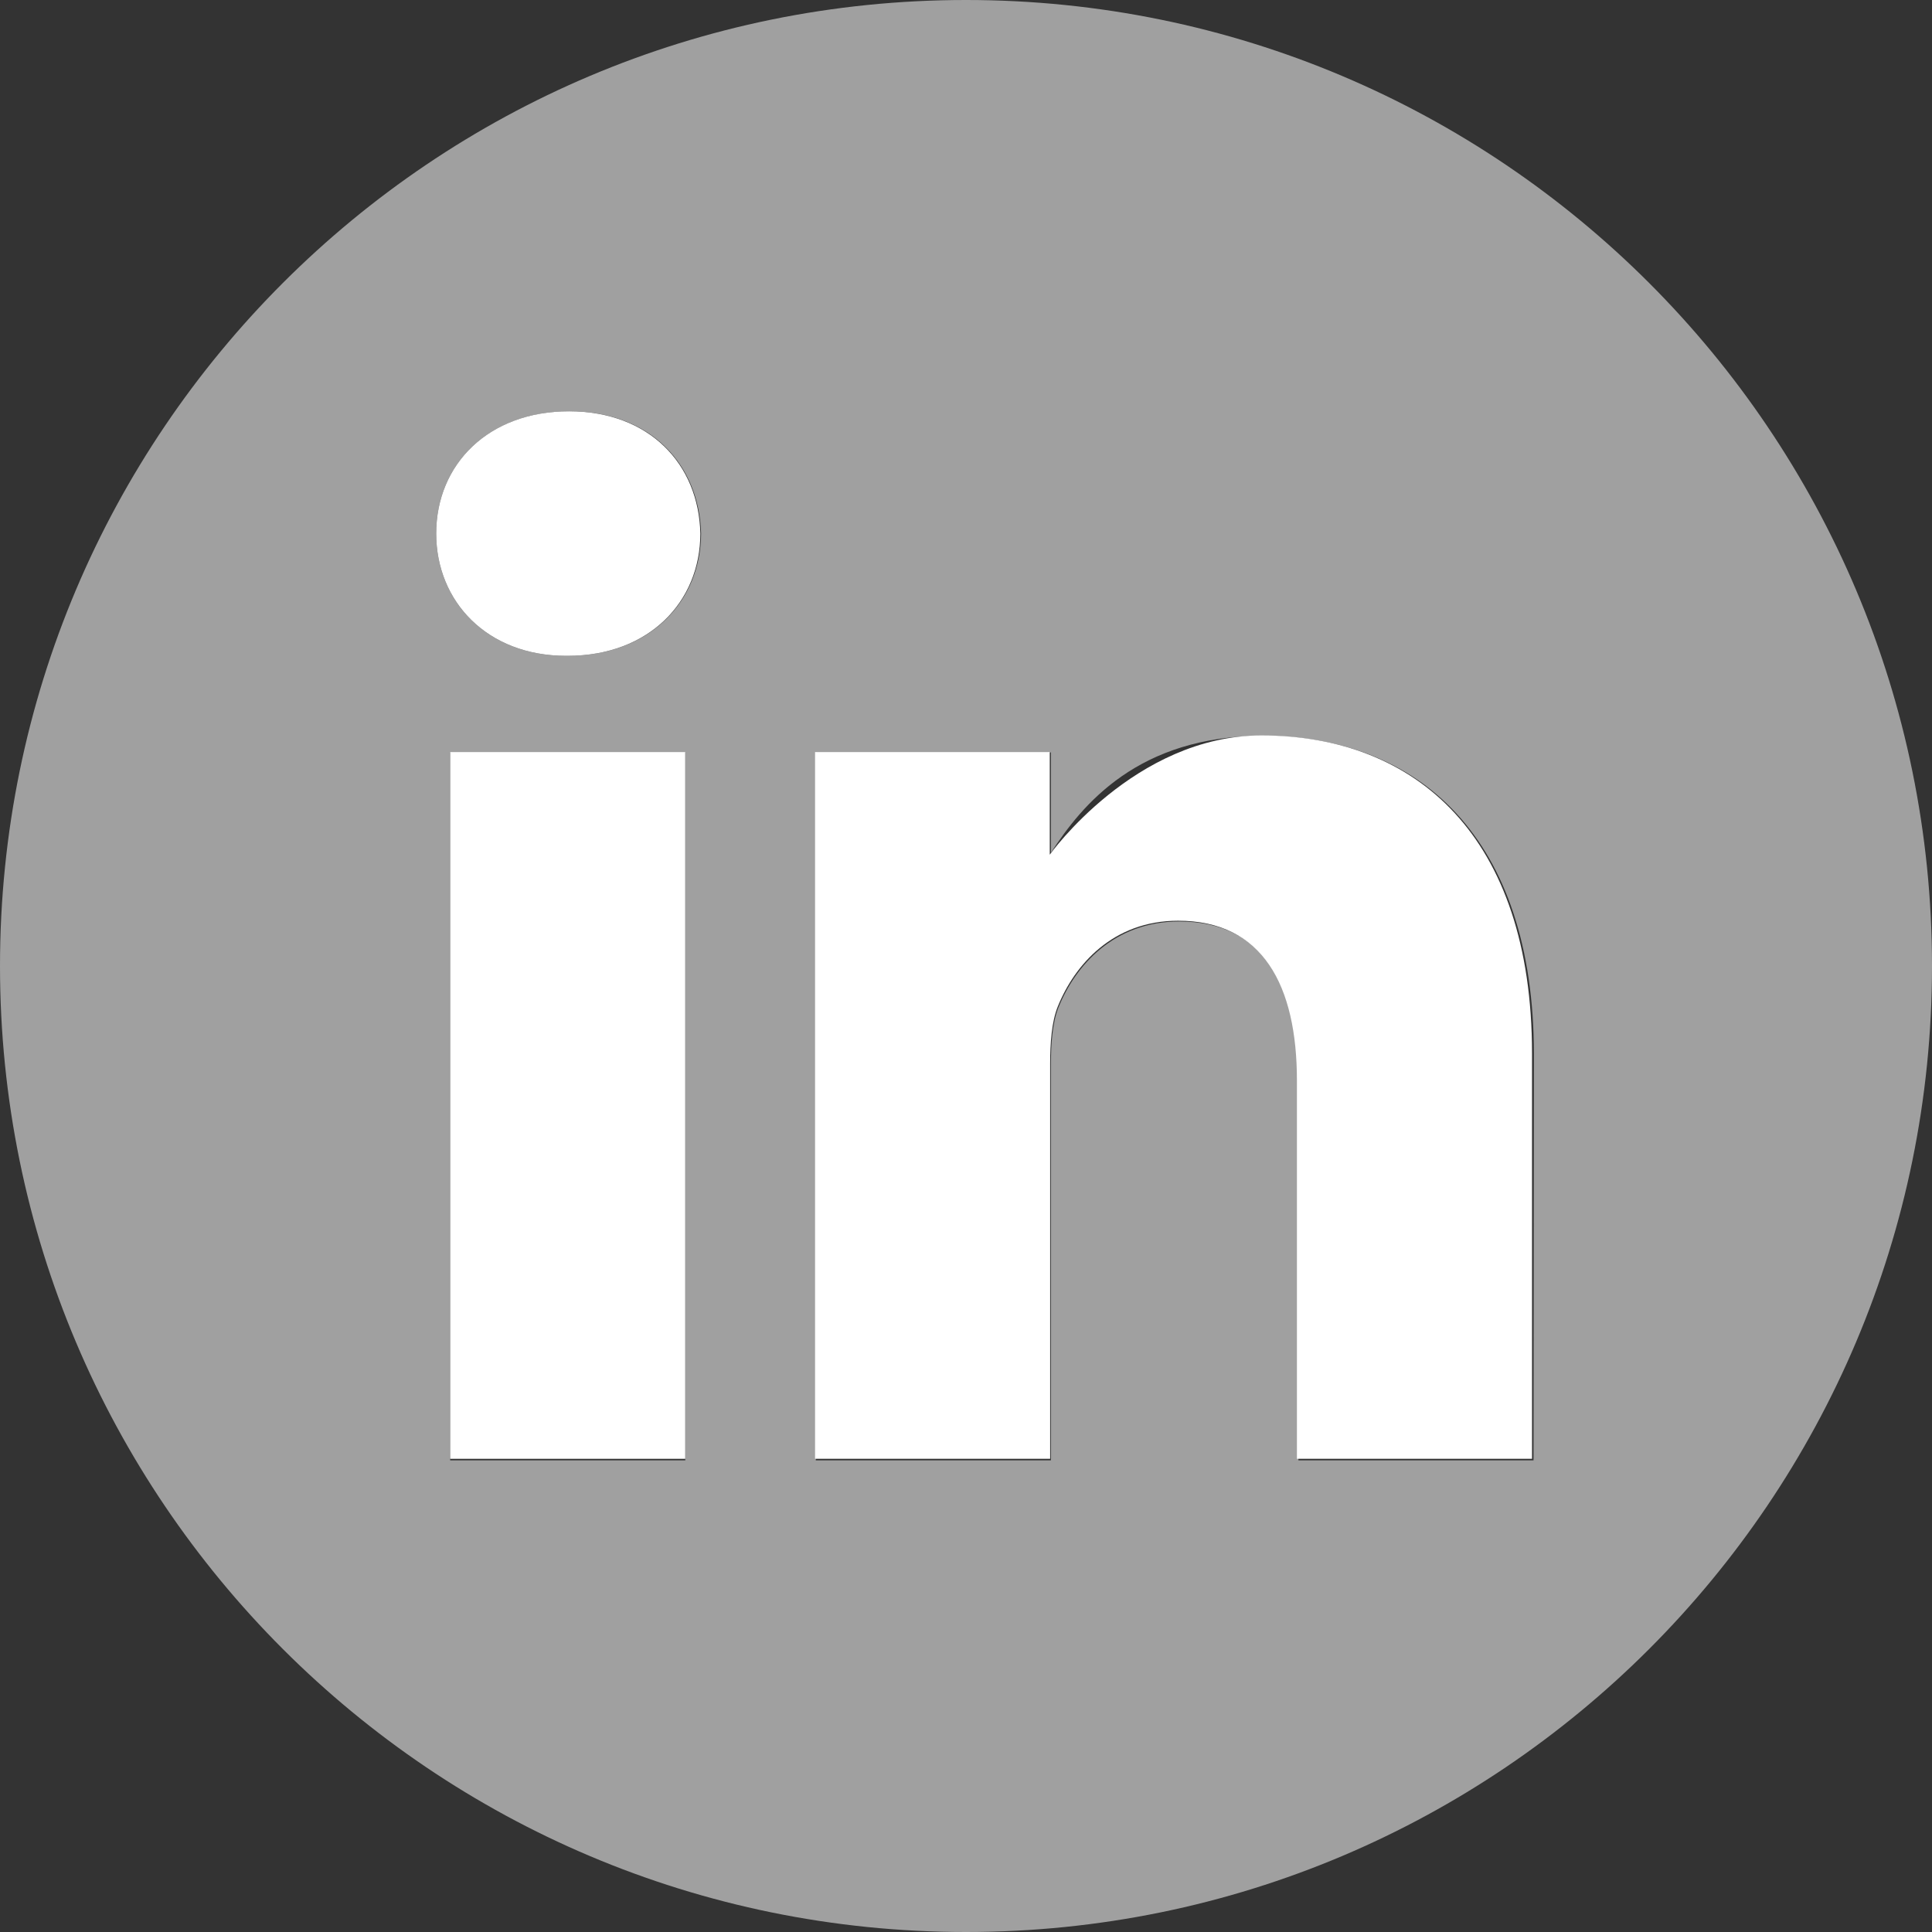
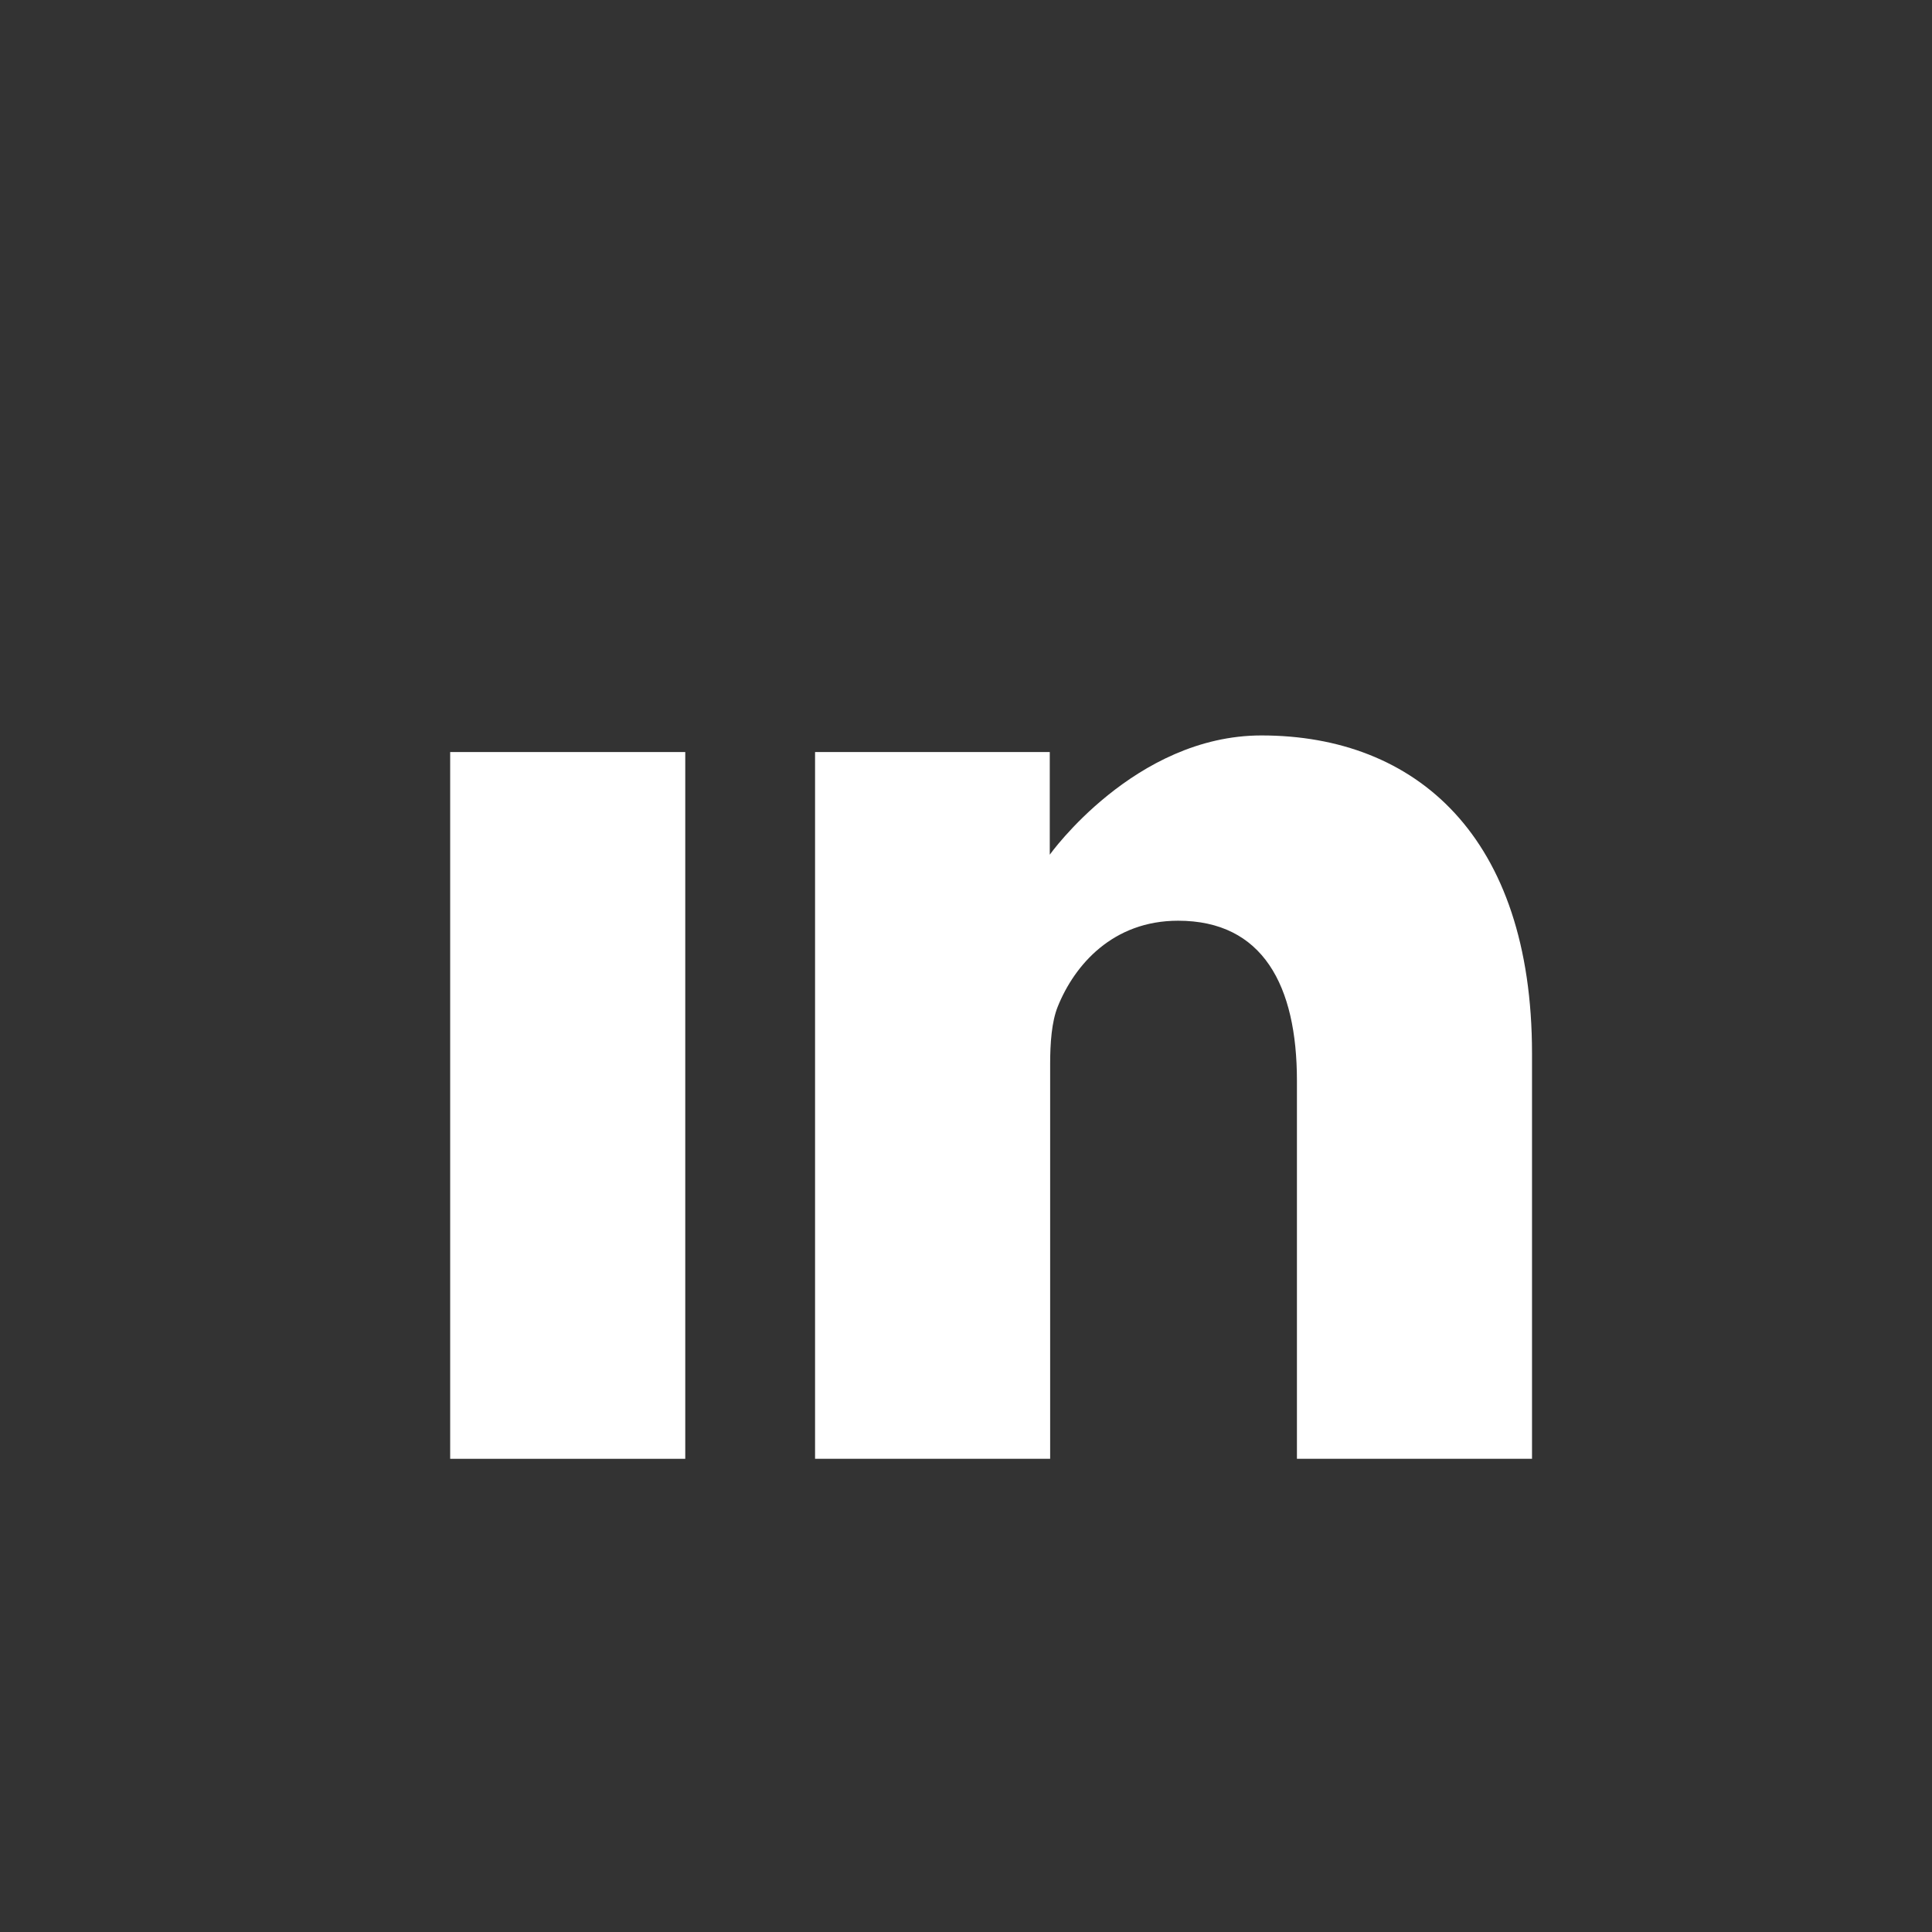
<svg xmlns="http://www.w3.org/2000/svg" version="1.1" id="Layer_1" x="0px" y="0px" viewBox="0 0 512 512" style="enable-background:new 0 0 512 512;" xml:space="preserve">
  <rect x="0" y="0" width="512" height="512" fill="#333333" stroke="none" />
  <style type="text/css">
	.st0{fill:#A0A0A0;}
	.st1{fill:#FFFFFF;}
</style>
  <g id="Layer_2-2">
-     <path class="st0" d="M256,0C114.6,0,0,114.6,0,256s114.6,256,256,256s256-114.6,256-256S397.4,0,256,0z M181.6,387h-62.3V199.4   h62.3V387z M150.4,173.8H150c-20.9,0-34.4-14.4-34.4-32.4c0-18.4,13.9-32.4,35.3-32.4s34.4,14,34.9,32.4   C185.7,159.4,172.2,173.8,150.4,173.8z M406.4,387h-62.3V286.6c0-25.2-9-42.4-31.6-42.4c-17.2,0-27.5,11.6-32,22.8   c-1.6,4-2,9.6-2,15.2V387h-62.3c0,0,0.8-170,0-187.6h62.3V226c8.3-12.8,23.1-31,56.2-31c41,0,71.8,26.8,71.8,84.4L406.4,387z" />
-     <path class="st1" d="M150.8,109c-21.3,0-35.2,14-35.2,32.4c0,18,13.5,32.4,34.4,32.4h0.4c21.7,0,35.2-14.4,35.2-32.4   C185.2,123,172.1,109,150.8,109z" />
    <path class="st1" d="M119.3,199.3h62.3v187.3h-62.3V199.3z" />
    <path class="st1" d="M334.3,194.9c-33.6,0-56.1,31.6-56.1,31.6v-27.2H216v187.3h62.3V282c0-5.6,0.4-11.2,2-15.2   c4.5-11.2,14.7-22.8,31.9-22.8c22.5,0,31.5,17.2,31.5,42.4v100.2H406V279.2C406,221.7,375.3,194.9,334.3,194.9z" />
  </g>
</svg>